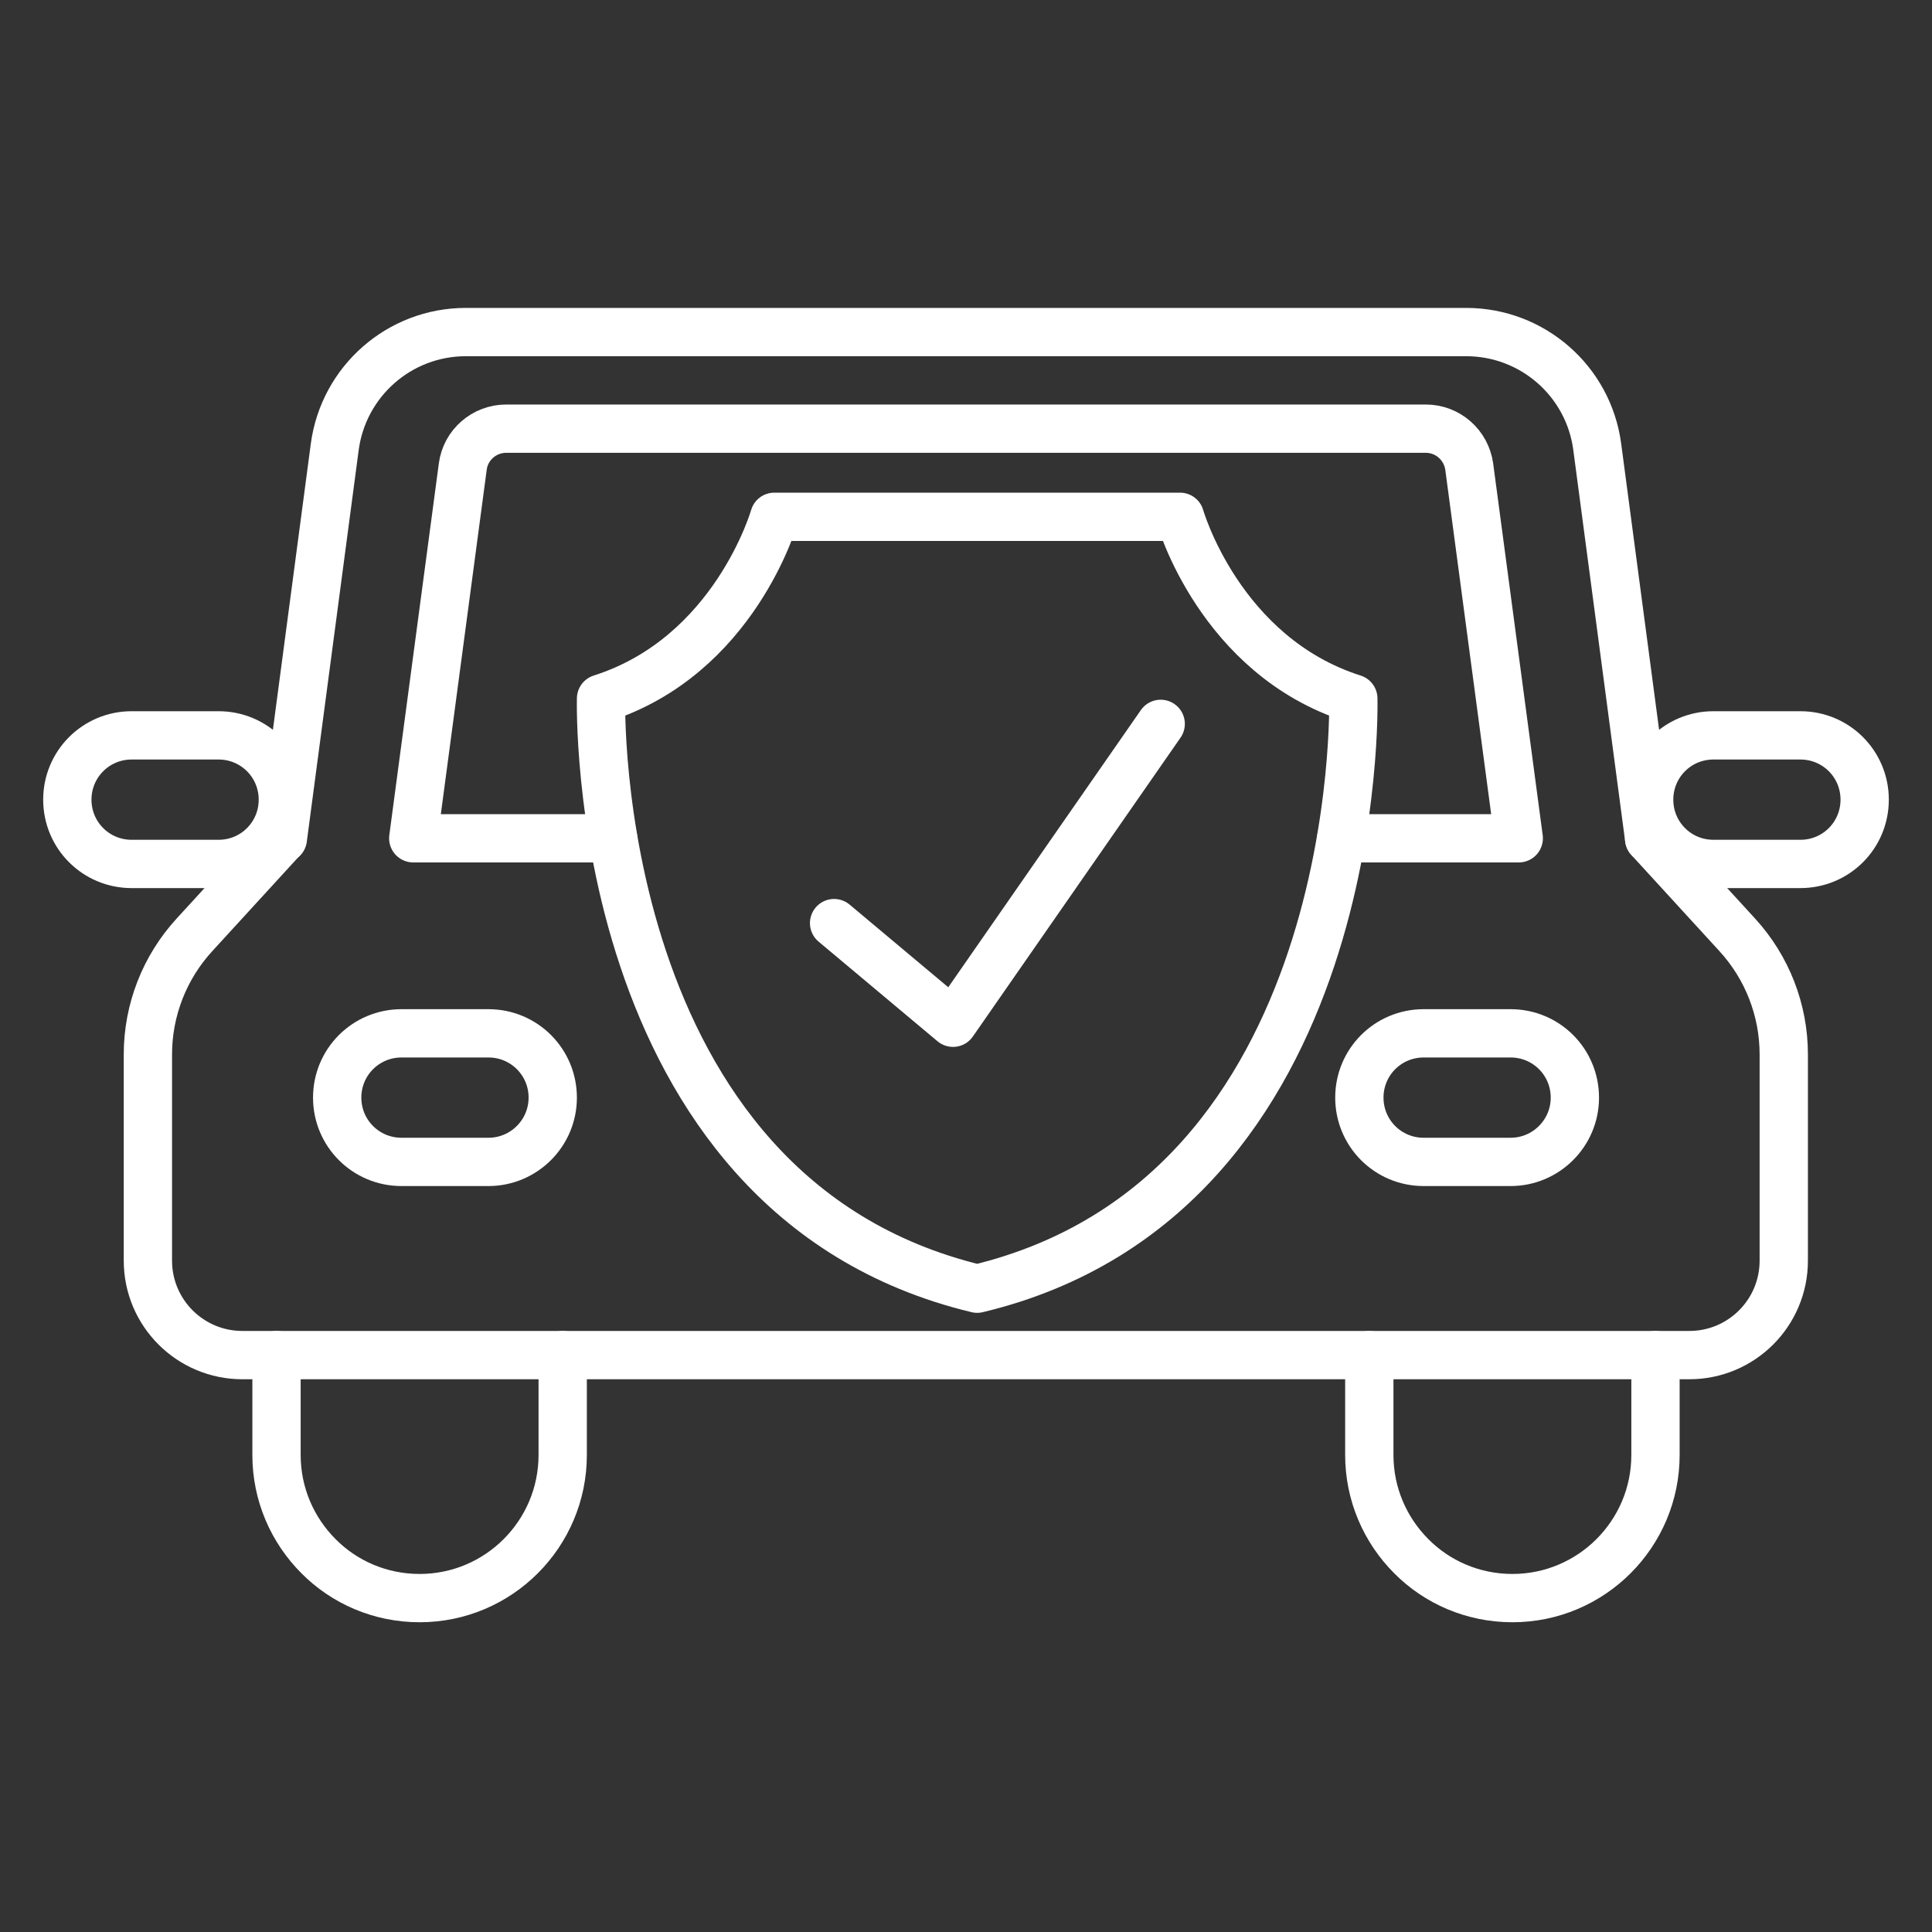
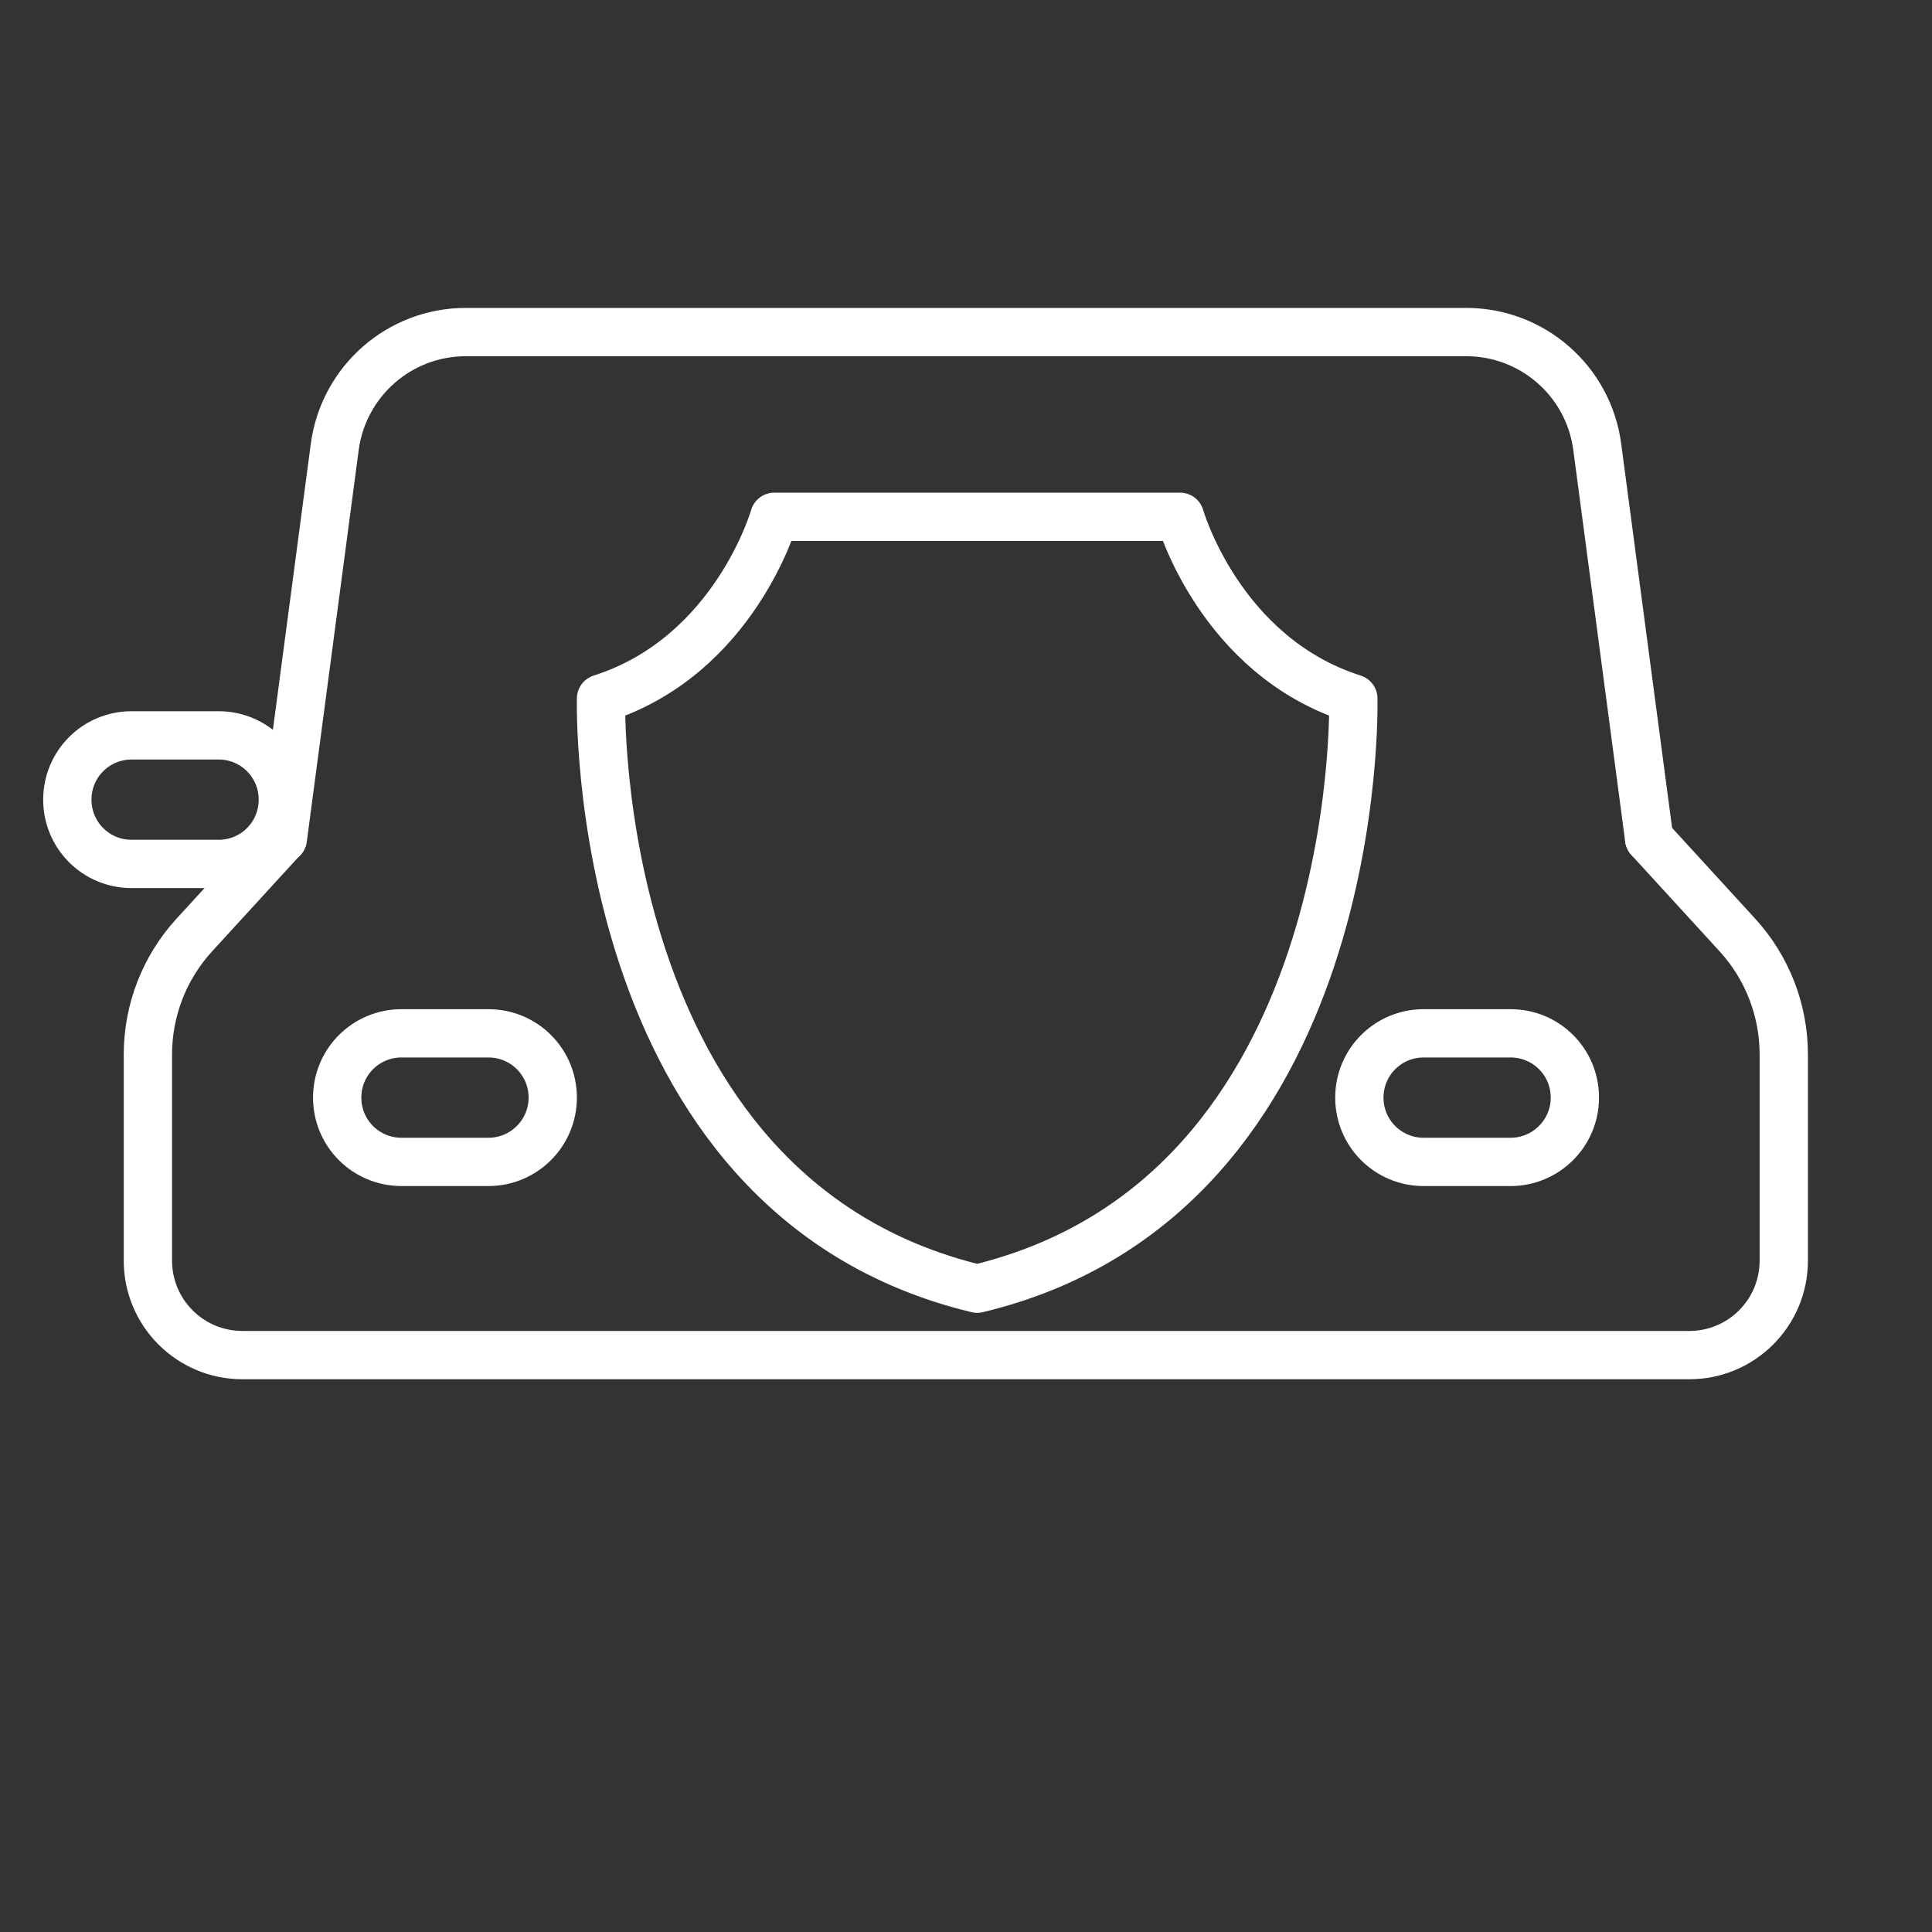
<svg xmlns="http://www.w3.org/2000/svg" width="40" height="40" viewBox="0 0 40 40" fill="none">
  <rect x="0" y="0" width="40" height="40" fill="#333333" stroke="none" />
  <path d="M5.856 17.363L6.931 9.25C7.113 7.894 8.269 6.875 9.644 6.875H30.356C31.725 6.875 32.888 7.887 33.069 9.25L34.144 17.363" stroke="white" stroke-miterlimit="10" stroke-linecap="round" stroke-linejoin="round" />
  <path d="M34.144 17.363L35.969 19.356C36.587 20.031 36.931 20.913 36.931 21.831V26.1C36.931 27.181 36.056 28.056 34.975 28.056H5.019C3.938 28.056 3.062 27.181 3.062 26.1V21.831C3.062 20.913 3.406 20.031 4.025 19.356L5.85 17.363" stroke="white" stroke-miterlimit="10" stroke-linecap="round" stroke-linejoin="round" />
-   <path d="M12.694 17.356H8.556L9.581 9.662C9.638 9.212 10.025 8.875 10.481 8.875H29.519C29.975 8.875 30.356 9.212 30.419 9.662L31.444 17.356H27.769" stroke="white" stroke-miterlimit="10" stroke-linecap="round" stroke-linejoin="round" />
  <path d="M10.113 24.056H8.313C7.575 24.056 6.981 23.462 6.981 22.725C6.981 21.988 7.575 21.394 8.313 21.394H10.113C10.85 21.394 11.444 21.988 11.444 22.725C11.444 23.462 10.844 24.056 10.113 24.056Z" stroke="white" stroke-miterlimit="10" stroke-linecap="round" stroke-linejoin="round" />
-   <path d="M11.65 28.056V30.125C11.65 31.756 10.325 33.087 8.688 33.087C7.869 33.087 7.125 32.756 6.594 32.219C6.056 31.681 5.725 30.938 5.725 30.125V28.056" stroke="white" stroke-miterlimit="10" stroke-linecap="round" stroke-linejoin="round" />
-   <path d="M34.275 28.056V30.125C34.275 31.756 32.95 33.087 31.313 33.087C30.494 33.087 29.75 32.756 29.219 32.219C28.681 31.681 28.35 30.938 28.35 30.125V28.056" stroke="white" stroke-miterlimit="10" stroke-linecap="round" stroke-linejoin="round" />
  <path d="M4.525 17.887H2.725C1.988 17.887 1.394 17.294 1.394 16.556C1.394 15.819 1.988 15.225 2.725 15.225H4.525C5.263 15.225 5.856 15.819 5.856 16.556C5.856 17.294 5.263 17.887 4.525 17.887Z" stroke="white" stroke-miterlimit="10" stroke-linecap="round" stroke-linejoin="round" />
-   <path d="M37.275 17.887H35.475C34.737 17.887 34.144 17.294 34.144 16.556C34.144 15.819 34.737 15.225 35.475 15.225H37.275C38.013 15.225 38.606 15.819 38.606 16.556C38.606 17.294 38.013 17.887 37.275 17.887Z" stroke="white" stroke-miterlimit="10" stroke-linecap="round" stroke-linejoin="round" />
  <path d="M31.275 24.056H29.475C28.738 24.056 28.144 23.462 28.144 22.725C28.144 21.988 28.738 21.394 29.475 21.394H31.275C32.013 21.394 32.606 21.988 32.606 22.725C32.606 23.462 32.006 24.056 31.275 24.056Z" stroke="white" stroke-miterlimit="10" stroke-linecap="round" stroke-linejoin="round" />
  <path d="M24.431 10.7C24.431 10.7 25.25 13.581 28.019 14.463C28.019 14.463 28.294 24.75 20.231 26.681C12.169 24.744 12.444 14.463 12.444 14.463C15.213 13.581 16.031 10.7 16.031 10.7H24.431Z" stroke="white" stroke-miterlimit="10" stroke-linecap="round" stroke-linejoin="round" />
-   <path d="M17.269 19.112L19.731 21.175L24.031 14.987" stroke="white" stroke-miterlimit="10" stroke-linecap="round" stroke-linejoin="round" />
</svg>